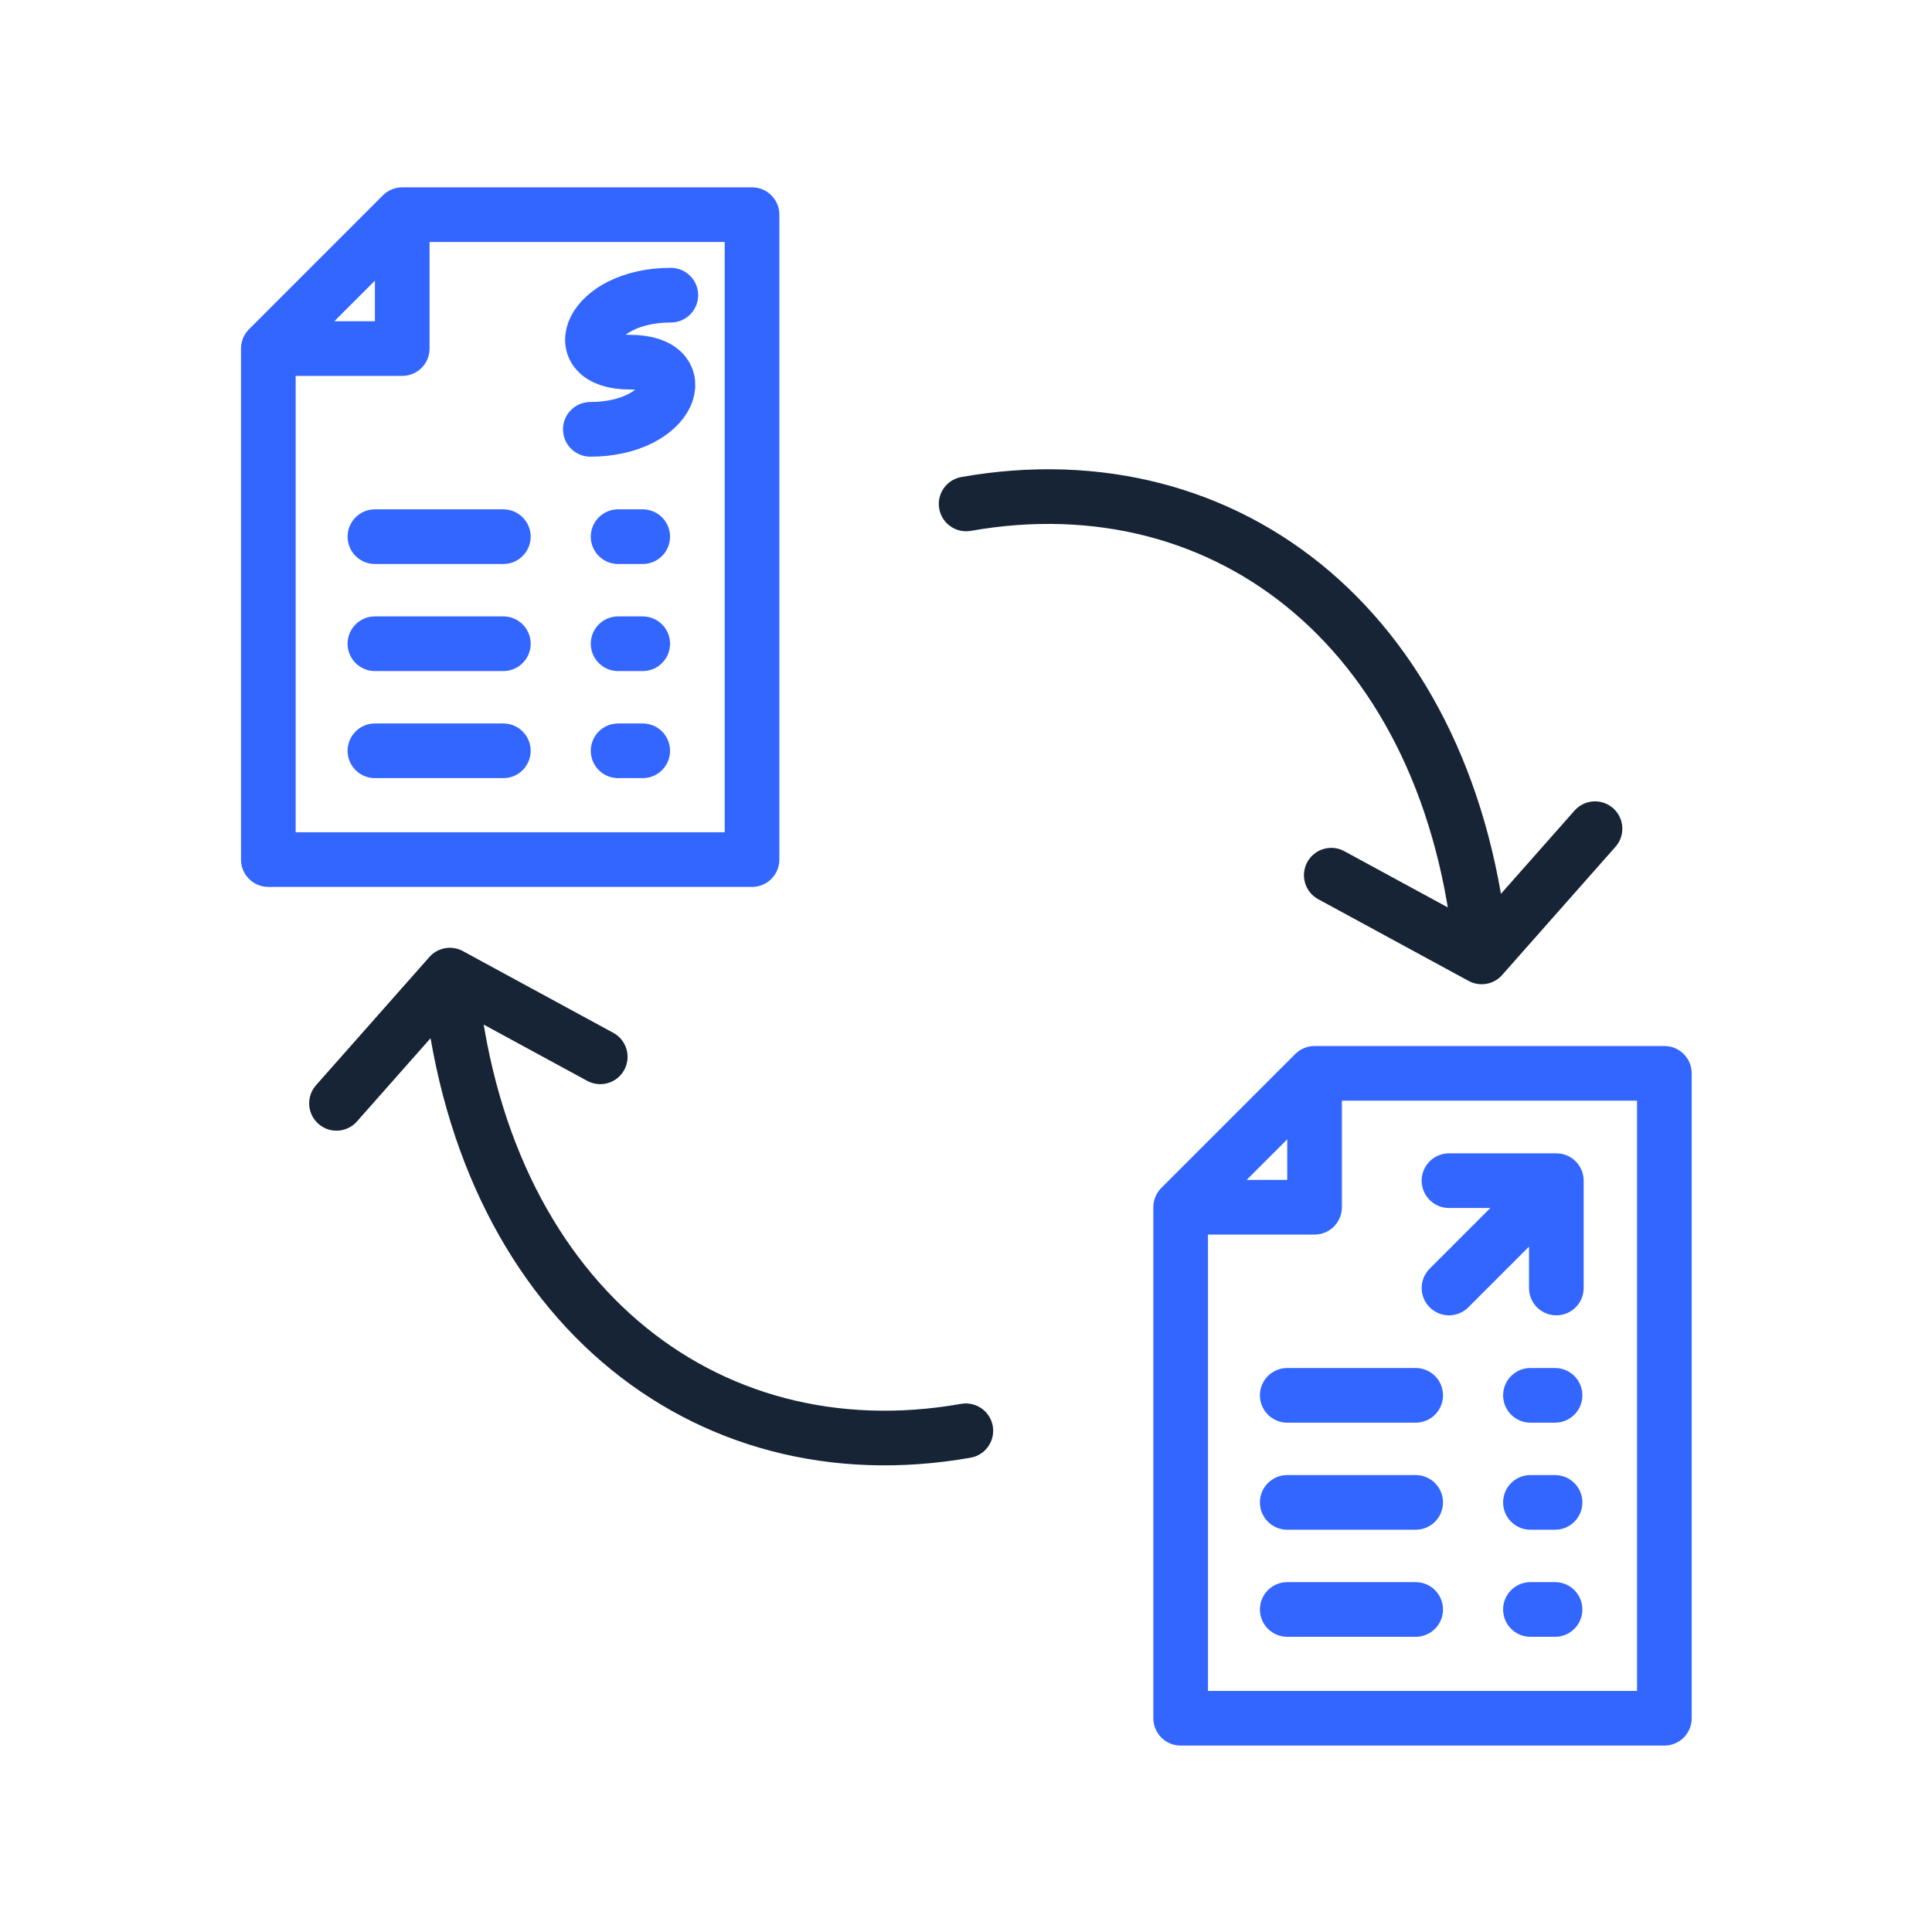
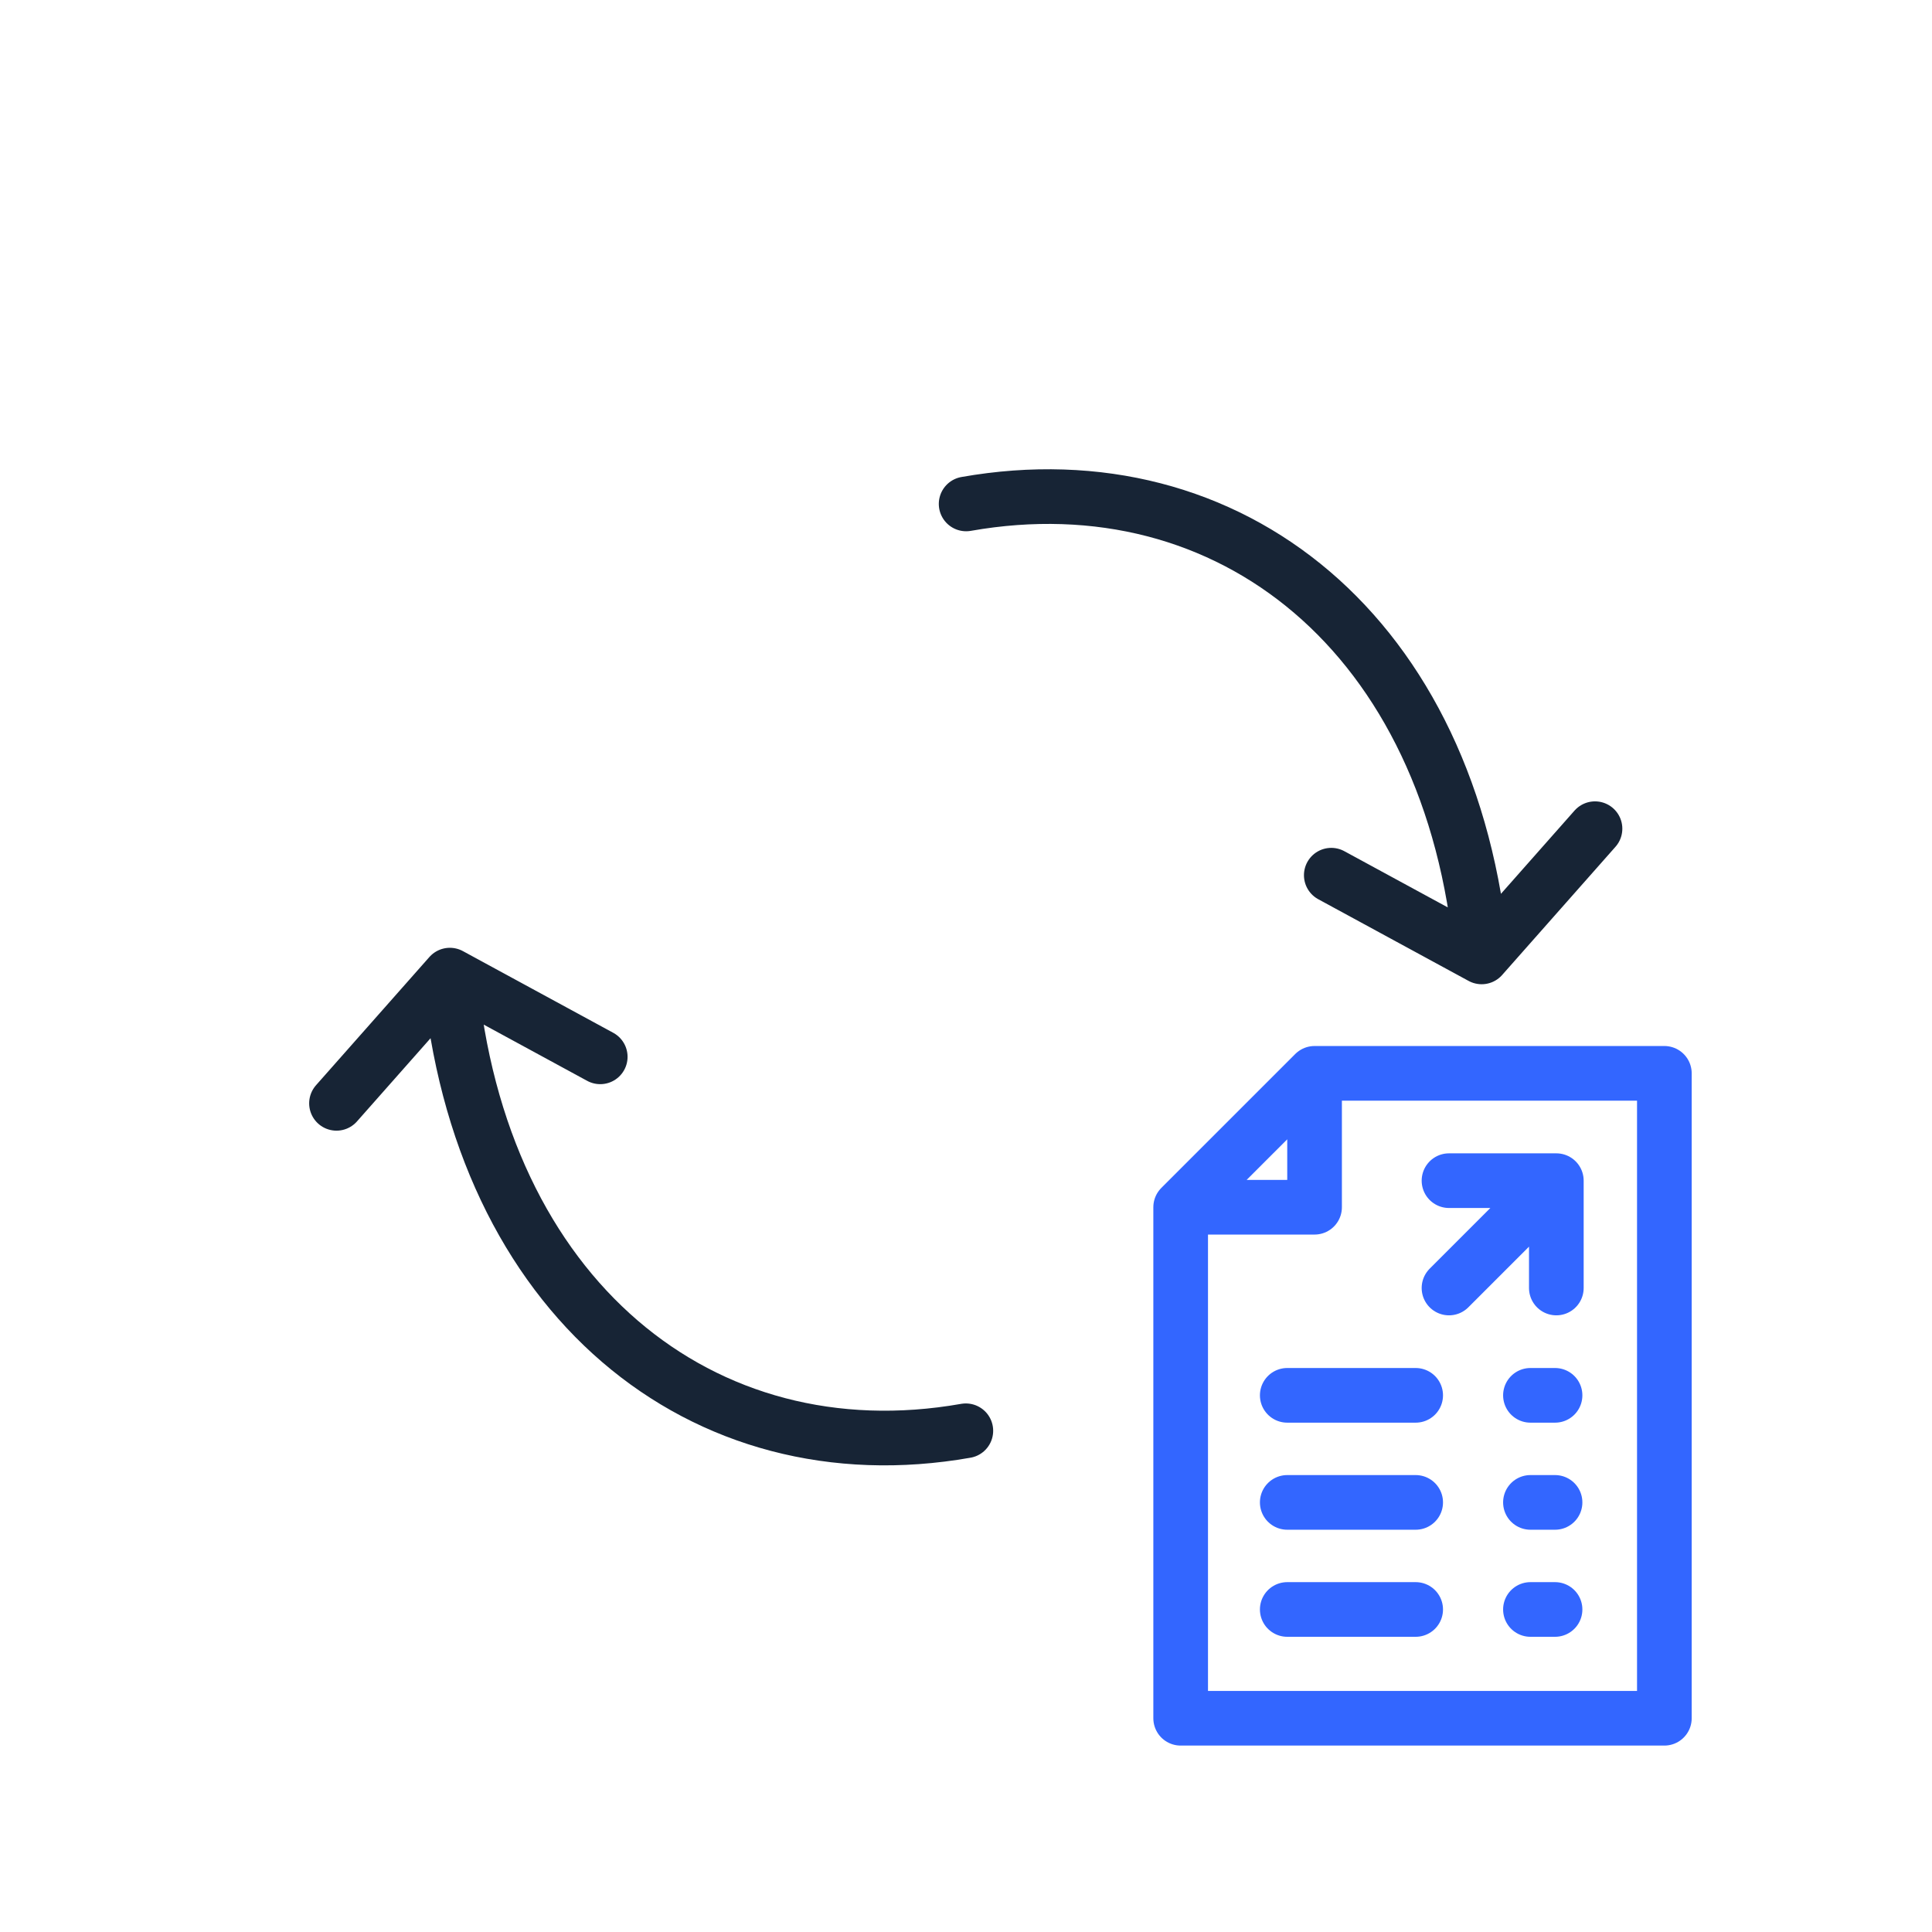
<svg xmlns="http://www.w3.org/2000/svg" width="72" height="72" viewBox="0 0 72 72" fill="none">
  <path d="M12.54 41.118L16.765 36.34M16.765 36.34L22.369 39.385M16.765 36.34C17.849 48.352 26.166 55.054 35.994 53.321M59.441 30.883L55.217 35.661M55.217 35.661L49.613 32.616M55.217 35.661C54.133 23.65 45.834 17.047 36.005 18.78" stroke="#172435" stroke-width="2.037" stroke-miterlimit="22.926" stroke-linecap="round" stroke-linejoin="round" />
-   <path d="M10 12.99H14.99V8M10 12.99V32.034H28.026V8H14.99M10 12.99L14.99 8M23.952 20H23.035M18.758 20H13.972M23.952 23.99H23.035M23.952 27.98H23.035M18.758 23.99H13.972M18.758 27.98H13.972" stroke="#3366FF" stroke-width="2.037" stroke-miterlimit="22.926" stroke-linecap="round" stroke-linejoin="round" />
  <path d="M54 48L58 44M58 44V48M58 44H54M44 44.99H48.99V40M44 44.99V64.034H62.026V40H48.99M44 44.99L48.99 40M57.952 52H57.035M52.758 52H47.972M57.952 55.99H57.035M57.952 59.98H57.035M52.758 55.99H47.972M52.758 59.98H47.972" stroke="#3366FF" stroke-width="2.037" stroke-miterlimit="22.926" stroke-linecap="round" stroke-linejoin="round" />
-   <path d="M22 16C25 16 25.957 13.493 23.478 13.497C21 13.5 22 11 25 11" stroke="#3366FF" stroke-width="2.037" stroke-miterlimit="22.926" stroke-linecap="round" stroke-linejoin="round" />
</svg>